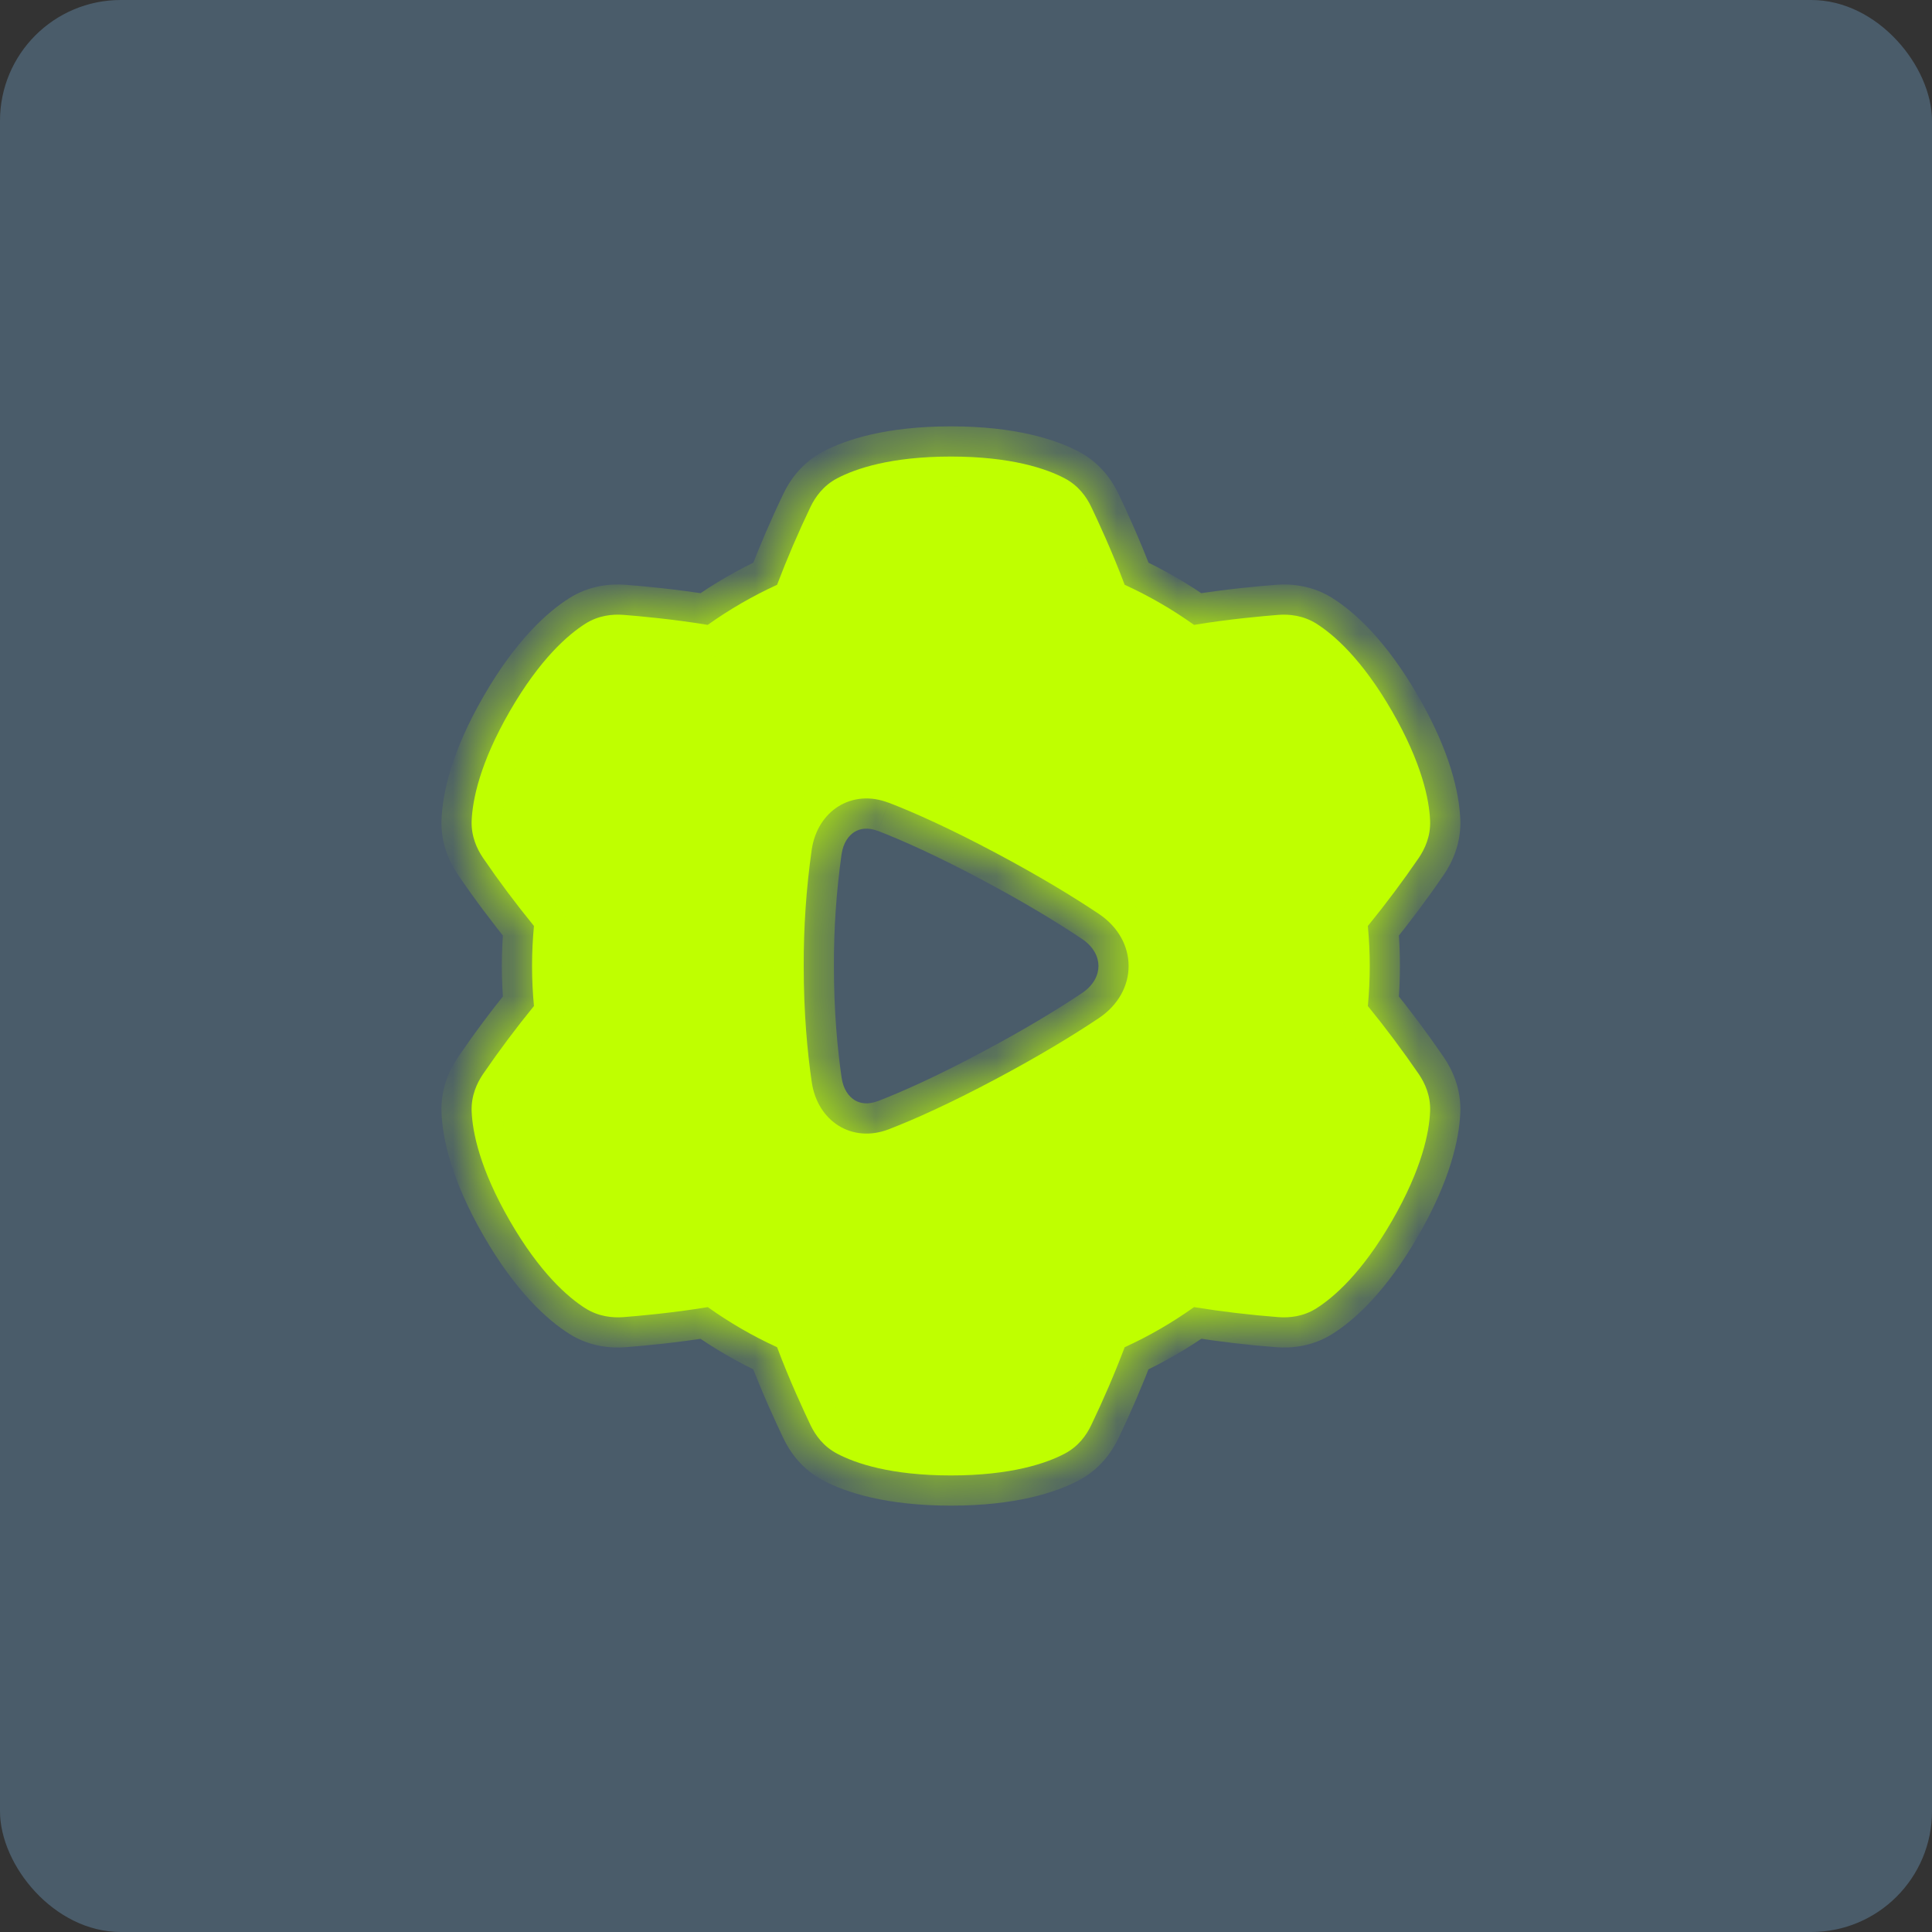
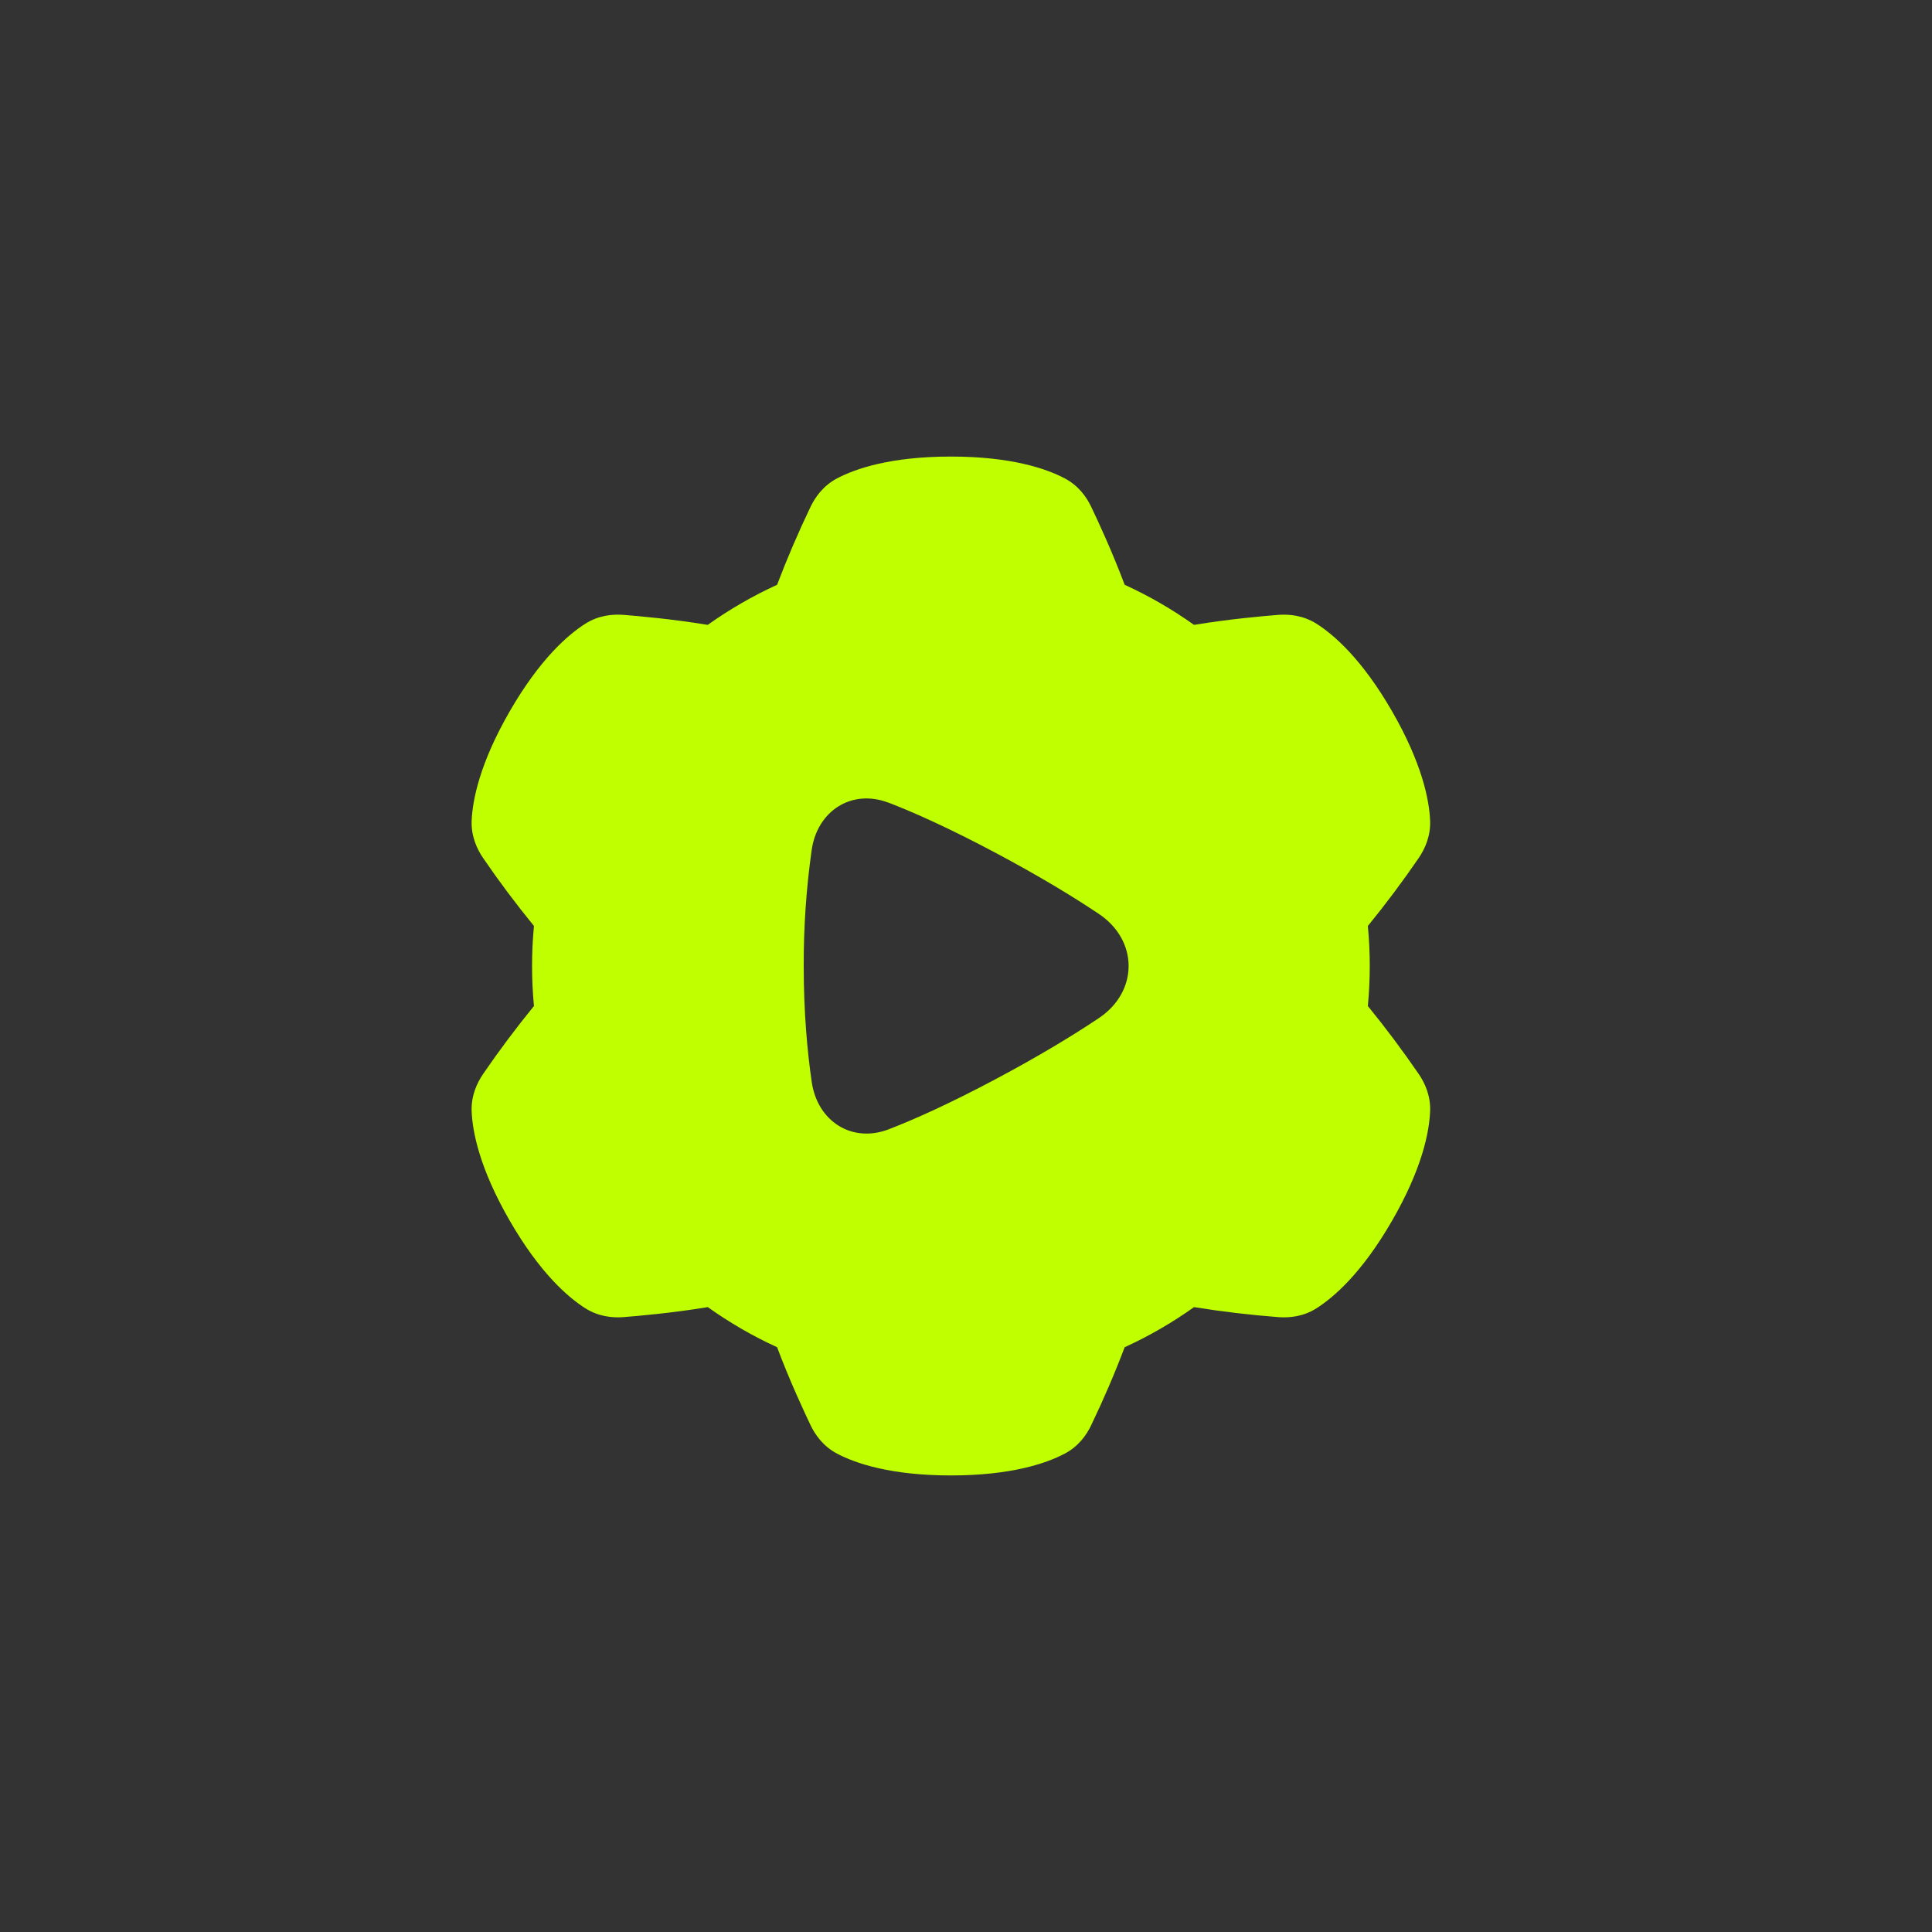
<svg xmlns="http://www.w3.org/2000/svg" width="32" height="32" viewBox="0 0 32 32" fill="none">
  <rect x="0" y="0" width="32" height="32" fill="#333333" stroke="none" />
-   <rect width="32" height="32" rx="2" fill="#4A5C6A" />
  <mask id="path-2-inside-1_2091_7349" fill="white">
    <path fill-rule="evenodd" clip-rule="evenodd" d="M13.867 7.922C14.169 7.763 14.752 7.562 15.75 7.562C16.748 7.562 17.331 7.763 17.633 7.922C17.863 8.042 17.997 8.233 18.073 8.393C18.182 8.62 18.42 9.132 18.628 9.686C19.032 9.87 19.416 10.093 19.777 10.35C20.362 10.253 20.925 10.204 21.176 10.184C21.352 10.171 21.585 10.192 21.804 10.33C22.093 10.513 22.558 10.916 23.057 11.781C23.555 12.646 23.673 13.251 23.687 13.592C23.698 13.851 23.599 14.062 23.5 14.209C23.234 14.597 22.953 14.973 22.656 15.337C22.698 15.778 22.698 16.222 22.656 16.663C22.953 17.027 23.234 17.404 23.5 17.791C23.6 17.938 23.698 18.149 23.687 18.408C23.673 18.75 23.556 19.354 23.057 20.219C22.558 21.084 22.093 21.487 21.804 21.67C21.585 21.809 21.353 21.829 21.176 21.816C20.708 21.78 20.241 21.725 19.777 21.65C19.416 21.907 19.032 22.13 18.628 22.314C18.462 22.753 18.276 23.184 18.073 23.607C17.997 23.767 17.863 23.958 17.633 24.078C17.331 24.237 16.748 24.438 15.75 24.438C14.752 24.438 14.169 24.237 13.867 24.078C13.637 23.958 13.503 23.767 13.426 23.607C13.318 23.38 13.079 22.869 12.871 22.314C12.468 22.13 12.084 21.907 11.723 21.65C11.138 21.747 10.575 21.796 10.323 21.816C10.147 21.829 9.915 21.808 9.696 21.67C9.407 21.487 8.942 21.084 8.443 20.219C7.944 19.354 7.826 18.75 7.812 18.408C7.802 18.149 7.9 17.938 8 17.791C8.265 17.404 8.547 17.027 8.844 16.663C8.802 16.222 8.802 15.778 8.844 15.337C8.547 14.973 8.265 14.597 8 14.209C7.9 14.062 7.802 13.851 7.812 13.592C7.827 13.251 7.944 12.646 8.443 11.781C8.942 10.916 9.407 10.513 9.696 10.33C9.915 10.191 10.147 10.171 10.324 10.184C10.575 10.204 11.137 10.253 11.722 10.35C12.083 10.093 12.468 9.87 12.871 9.686C13.038 9.247 13.223 8.816 13.426 8.393C13.503 8.233 13.637 8.042 13.867 7.922M14.721 13.297C14.11 13.06 13.537 13.429 13.444 14.078C13.354 14.714 13.31 15.357 13.312 16C13.312 16.779 13.373 17.429 13.445 17.922C13.539 18.571 14.11 18.94 14.722 18.704C15.151 18.538 15.729 18.279 16.489 17.875C17.215 17.489 17.776 17.147 18.199 16.864C18.858 16.424 18.858 15.576 18.199 15.136C17.776 14.853 17.215 14.511 16.489 14.125C15.729 13.721 15.151 13.462 14.722 13.296" />
  </mask>
  <path fill-rule="evenodd" clip-rule="evenodd" d="M13.867 7.922C14.169 7.763 14.752 7.562 15.75 7.562C16.748 7.562 17.331 7.763 17.633 7.922C17.863 8.042 17.997 8.233 18.073 8.393C18.182 8.62 18.42 9.132 18.628 9.686C19.032 9.87 19.416 10.093 19.777 10.35C20.362 10.253 20.925 10.204 21.176 10.184C21.352 10.171 21.585 10.192 21.804 10.33C22.093 10.513 22.558 10.916 23.057 11.781C23.555 12.646 23.673 13.251 23.687 13.592C23.698 13.851 23.599 14.062 23.5 14.209C23.234 14.597 22.953 14.973 22.656 15.337C22.698 15.778 22.698 16.222 22.656 16.663C22.953 17.027 23.234 17.404 23.5 17.791C23.6 17.938 23.698 18.149 23.687 18.408C23.673 18.75 23.556 19.354 23.057 20.219C22.558 21.084 22.093 21.487 21.804 21.67C21.585 21.809 21.353 21.829 21.176 21.816C20.708 21.78 20.241 21.725 19.777 21.65C19.416 21.907 19.032 22.13 18.628 22.314C18.462 22.753 18.276 23.184 18.073 23.607C17.997 23.767 17.863 23.958 17.633 24.078C17.331 24.237 16.748 24.438 15.75 24.438C14.752 24.438 14.169 24.237 13.867 24.078C13.637 23.958 13.503 23.767 13.426 23.607C13.318 23.38 13.079 22.869 12.871 22.314C12.468 22.13 12.084 21.907 11.723 21.65C11.138 21.747 10.575 21.796 10.323 21.816C10.147 21.829 9.915 21.808 9.696 21.67C9.407 21.487 8.942 21.084 8.443 20.219C7.944 19.354 7.826 18.75 7.812 18.408C7.802 18.149 7.9 17.938 8 17.791C8.265 17.404 8.547 17.027 8.844 16.663C8.802 16.222 8.802 15.778 8.844 15.337C8.547 14.973 8.265 14.597 8 14.209C7.9 14.062 7.802 13.851 7.812 13.592C7.827 13.251 7.944 12.646 8.443 11.781C8.942 10.916 9.407 10.513 9.696 10.33C9.915 10.191 10.147 10.171 10.324 10.184C10.575 10.204 11.137 10.253 11.722 10.35C12.083 10.093 12.468 9.87 12.871 9.686C13.038 9.247 13.223 8.816 13.426 8.393C13.503 8.233 13.637 8.042 13.867 7.922M14.721 13.297C14.11 13.06 13.537 13.429 13.444 14.078C13.354 14.714 13.31 15.357 13.312 16C13.312 16.779 13.373 17.429 13.445 17.922C13.539 18.571 14.11 18.94 14.722 18.704C15.151 18.538 15.729 18.279 16.489 17.875C17.215 17.489 17.776 17.147 18.199 16.864C18.858 16.424 18.858 15.576 18.199 15.136C17.776 14.853 17.215 14.511 16.489 14.125C15.729 13.721 15.151 13.462 14.722 13.296" fill="#BFFF00" />
-   <path d="M17.633 7.922L17.401 8.365L17.401 8.365L17.633 7.922ZM18.073 8.393L17.622 8.609L17.622 8.609L18.073 8.393ZM18.628 9.686L18.16 9.862L18.233 10.055L18.421 10.141L18.628 9.686ZM19.777 10.35L19.486 10.757L19.655 10.877L19.859 10.843L19.777 10.35ZM21.176 10.184L21.138 9.686L21.137 9.686L21.176 10.184ZM21.804 10.33L21.537 10.753L21.537 10.753L21.804 10.33ZM23.687 13.592L23.188 13.612L23.188 13.613L23.687 13.592ZM23.5 14.209L23.912 14.491L23.913 14.49L23.5 14.209ZM22.656 15.337L22.268 15.022L22.139 15.181L22.158 15.385L22.656 15.337ZM22.656 16.663L22.158 16.615L22.139 16.82L22.268 16.978L22.656 16.663ZM23.5 17.791L23.087 18.074L23.087 18.074L23.5 17.791ZM23.687 18.408L23.188 18.387L23.188 18.388L23.687 18.408ZM23.057 20.219L23.49 20.469L23.49 20.469L23.057 20.219ZM21.804 21.67L21.537 21.248L21.537 21.248L21.804 21.67ZM21.176 21.816L21.138 22.314L21.138 22.314L21.176 21.816ZM19.777 21.65L19.857 21.156L19.654 21.123L19.486 21.243L19.777 21.65ZM18.628 22.314L18.421 21.859L18.234 21.944L18.161 22.136L18.628 22.314ZM18.073 23.607L17.623 23.391L17.622 23.391L18.073 23.607ZM17.633 24.078L17.865 24.521L17.865 24.521L17.633 24.078ZM13.867 24.078L14.099 23.635L14.098 23.635L13.867 24.078ZM13.426 23.607L13.877 23.391L13.877 23.391L13.426 23.607ZM12.871 22.314L13.339 22.138L13.267 21.945L13.079 21.859L12.871 22.314ZM11.723 21.65L12.013 21.243L11.845 21.122L11.641 21.157L11.723 21.65ZM10.323 21.816L10.361 22.314L10.363 22.314L10.323 21.816ZM9.696 21.67L9.963 21.247L9.962 21.247L9.696 21.67ZM7.812 18.408L7.313 18.428L7.313 18.429L7.812 18.408ZM8 17.791L7.587 17.509L7.587 17.51L8 17.791ZM8.844 16.663L9.231 16.978L9.361 16.82L9.341 16.615L8.844 16.663ZM8.844 15.337L9.341 15.385L9.361 15.181L9.231 15.022L8.844 15.337ZM8 14.209L7.587 14.49L7.587 14.491L8 14.209ZM7.812 13.592L7.313 13.571L7.313 13.572L7.812 13.592ZM9.696 10.33L9.963 10.752L9.963 10.752L9.696 10.33ZM10.324 10.184L10.362 9.686L10.362 9.686L10.324 10.184ZM11.722 10.35L11.64 10.844L11.845 10.877L12.013 10.757L11.722 10.35ZM12.871 9.686L13.079 10.141L13.266 10.056L13.339 9.864L12.871 9.686ZM13.426 8.393L13.877 8.609L13.877 8.609L13.426 8.393ZM13.444 14.078L12.949 14.007L12.949 14.008L13.444 14.078ZM13.312 16H13.812L13.812 15.998L13.312 16ZM13.445 17.922L12.95 17.994L12.95 17.994L13.445 17.922ZM14.722 18.704L14.902 19.17L14.902 19.17L14.722 18.704ZM16.489 17.875L16.724 18.317L16.724 18.317L16.489 17.875ZM18.199 16.864L17.921 16.449L17.921 16.449L18.199 16.864ZM18.199 15.136L17.921 15.551L17.921 15.551L18.199 15.136ZM16.489 14.125L16.724 13.684L16.724 13.684L16.489 14.125ZM13.867 7.922L14.1 8.364C14.319 8.249 14.819 8.062 15.75 8.062V7.562V7.062C14.684 7.062 14.019 7.277 13.635 7.479L13.867 7.922ZM15.75 7.562V8.062C16.68 8.062 17.181 8.249 17.401 8.365L17.633 7.922L17.865 7.479C17.48 7.278 16.816 7.062 15.75 7.062V7.562ZM17.633 7.922L17.401 8.365C17.505 8.419 17.575 8.51 17.622 8.609L18.073 8.393L18.524 8.177C18.419 7.956 18.221 7.665 17.865 7.479L17.633 7.922ZM18.073 8.393L17.622 8.609C17.729 8.83 17.96 9.327 18.16 9.862L18.628 9.686L19.096 9.51C18.881 8.936 18.636 8.409 18.524 8.177L18.073 8.393ZM18.628 9.686L18.421 10.141C18.795 10.312 19.152 10.518 19.486 10.757L19.777 10.35L20.068 9.943C19.681 9.667 19.268 9.429 18.836 9.231L18.628 9.686ZM19.777 10.35L19.859 10.843C20.423 10.749 20.969 10.702 21.216 10.683L21.176 10.184L21.137 9.686C20.881 9.706 20.301 9.756 19.695 9.857L19.777 10.35ZM21.176 10.184L21.214 10.683C21.322 10.674 21.437 10.69 21.537 10.753L21.804 10.33L22.072 9.908C21.733 9.694 21.383 9.667 21.138 9.686L21.176 10.184ZM21.804 10.33L21.537 10.753C21.747 10.886 22.159 11.225 22.624 12.031L23.057 11.781L23.49 11.531C22.957 10.608 22.439 10.14 22.071 9.908L21.804 10.33ZM23.057 11.781L22.624 12.031C23.089 12.837 23.177 13.364 23.188 13.612L23.687 13.592L24.187 13.571C24.169 13.137 24.023 12.455 23.49 11.531L23.057 11.781ZM23.687 13.592L23.188 13.613C23.192 13.729 23.149 13.836 23.087 13.927L23.5 14.209L23.913 14.49C24.05 14.289 24.204 13.972 24.187 13.571L23.687 13.592ZM23.5 14.209L23.087 13.926C22.829 14.303 22.556 14.668 22.268 15.022L22.656 15.337L23.044 15.653C23.349 15.278 23.639 14.89 23.912 14.491L23.5 14.209ZM22.656 15.337L22.158 15.385C22.197 15.794 22.197 16.206 22.158 16.615L22.656 16.663L23.154 16.71C23.198 16.238 23.198 15.762 23.154 15.29L22.656 15.337ZM22.656 16.663L22.268 16.978C22.556 17.332 22.829 17.697 23.087 18.074L23.5 17.791L23.912 17.509C23.639 17.11 23.349 16.722 23.044 16.347L22.656 16.663ZM23.5 17.791L23.087 18.074C23.149 18.164 23.192 18.27 23.188 18.387L23.687 18.408L24.187 18.429C24.204 18.029 24.051 17.711 23.912 17.509L23.5 17.791ZM23.687 18.408L23.188 18.388C23.177 18.636 23.089 19.163 22.624 19.969L23.057 20.219L23.49 20.469C24.023 19.545 24.169 18.863 24.187 18.429L23.687 18.408ZM23.057 20.219L22.624 19.969C22.159 20.775 21.747 21.115 21.537 21.248L21.804 21.67L22.072 22.092C22.439 21.86 22.957 21.392 23.49 20.469L23.057 20.219ZM21.804 21.67L21.537 21.248C21.438 21.31 21.324 21.326 21.214 21.317L21.176 21.816L21.138 22.314C21.382 22.333 21.733 22.307 22.072 22.092L21.804 21.67ZM21.176 21.816L21.214 21.317C20.76 21.282 20.307 21.229 19.857 21.156L19.777 21.65L19.697 22.143C20.175 22.22 20.656 22.277 21.138 22.314L21.176 21.816ZM19.777 21.65L19.486 21.243C19.152 21.482 18.795 21.688 18.421 21.859L18.628 22.314L18.836 22.769C19.268 22.571 19.681 22.333 20.068 22.057L19.777 21.65ZM18.628 22.314L18.161 22.136C17.999 22.562 17.82 22.98 17.623 23.391L18.073 23.607L18.524 23.823C18.733 23.388 18.924 22.943 19.096 22.492L18.628 22.314ZM18.073 23.607L17.622 23.391C17.575 23.49 17.505 23.581 17.401 23.636L17.633 24.078L17.865 24.521C18.22 24.335 18.418 24.044 18.524 23.823L18.073 23.607ZM17.633 24.078L17.401 23.635C17.181 23.751 16.68 23.938 15.75 23.938V24.438V24.938C16.816 24.938 17.48 24.723 17.865 24.521L17.633 24.078ZM15.75 24.438V23.938C14.82 23.938 14.319 23.751 14.099 23.635L13.867 24.078L13.634 24.521C14.019 24.723 14.684 24.938 15.75 24.938V24.438ZM13.867 24.078L14.098 23.635C13.995 23.581 13.925 23.49 13.877 23.391L13.426 23.607L12.976 23.823C13.081 24.044 13.279 24.335 13.635 24.521L13.867 24.078ZM13.426 23.607L13.877 23.391C13.771 23.17 13.54 22.673 13.339 22.138L12.871 22.314L12.403 22.489C12.619 23.064 12.864 23.591 12.976 23.823L13.426 23.607ZM12.871 22.314L13.079 21.859C12.705 21.688 12.348 21.482 12.013 21.243L11.723 21.65L11.432 22.057C11.819 22.333 12.231 22.571 12.664 22.769L12.871 22.314ZM11.723 21.65L11.641 21.157C11.077 21.25 10.531 21.298 10.284 21.317L10.323 21.816L10.363 22.314C10.618 22.294 11.199 22.244 11.805 22.143L11.723 21.65ZM10.323 21.816L10.285 21.317C10.177 21.326 10.063 21.31 9.963 21.247L9.696 21.67L9.428 22.092C9.766 22.306 10.117 22.333 10.361 22.314L10.323 21.816ZM9.696 21.67L9.962 21.247C9.753 21.114 9.341 20.775 8.876 19.969L8.443 20.219L8.01 20.469C8.543 21.392 9.061 21.86 9.429 22.092L9.696 21.67ZM8.443 20.219L8.876 19.969C8.411 19.163 8.322 18.636 8.312 18.388L7.812 18.408L7.313 18.429C7.33 18.863 7.477 19.545 8.01 20.469L8.443 20.219ZM7.812 18.408L8.312 18.388C8.307 18.271 8.351 18.164 8.413 18.073L8 17.791L7.587 17.51C7.449 17.711 7.296 18.028 7.313 18.428L7.812 18.408ZM8 17.791L8.412 18.074C8.67 17.697 8.943 17.332 9.231 16.978L8.844 16.663L8.456 16.347C8.15 16.722 7.86 17.11 7.587 17.509L8 17.791ZM8.844 16.663L9.341 16.615C9.302 16.206 9.302 15.794 9.341 15.385L8.844 15.337L8.346 15.29C8.301 15.762 8.301 16.238 8.346 16.71L8.844 16.663ZM8.844 15.337L9.231 15.022C8.943 14.668 8.67 14.303 8.412 13.926L8 14.209L7.587 14.491C7.86 14.89 8.15 15.278 8.456 15.653L8.844 15.337ZM8 14.209L8.413 13.927C8.351 13.836 8.307 13.729 8.312 13.612L7.812 13.592L7.313 13.572C7.296 13.972 7.449 14.289 7.587 14.49L8 14.209ZM7.812 13.592L8.312 13.613C8.322 13.364 8.411 12.837 8.876 12.031L8.443 11.781L8.01 11.531C7.476 12.455 7.331 13.137 7.313 13.571L7.812 13.592ZM8.443 11.781L8.876 12.031C9.341 11.226 9.753 10.886 9.963 10.752L9.696 10.33L9.428 9.908C9.061 10.14 8.543 10.607 8.01 11.531L8.443 11.781ZM9.696 10.33L9.963 10.752C10.062 10.69 10.176 10.674 10.286 10.683L10.324 10.184L10.362 9.686C10.118 9.667 9.767 9.693 9.428 9.908L9.696 10.33ZM10.324 10.184L10.285 10.683C10.53 10.702 11.076 10.75 11.64 10.844L11.722 10.35L11.804 9.857C11.198 9.756 10.619 9.706 10.362 9.686L10.324 10.184ZM11.722 10.35L12.013 10.757C12.348 10.518 12.705 10.312 13.079 10.141L12.871 9.686L12.664 9.231C12.231 9.429 11.819 9.667 11.432 9.943L11.722 10.35ZM12.871 9.686L13.339 9.864C13.501 9.438 13.68 9.02 13.877 8.609L13.426 8.393L12.976 8.177C12.767 8.612 12.576 9.057 12.404 9.508L12.871 9.686ZM13.426 8.393L13.877 8.609C13.924 8.51 13.995 8.419 14.099 8.365L13.867 7.922L13.634 7.479C13.28 7.665 13.081 7.956 12.976 8.177L13.426 8.393ZM14.721 13.297L14.901 12.83C14.458 12.659 13.997 12.699 13.624 12.931C13.255 13.16 13.015 13.551 12.949 14.007L13.444 14.078L13.939 14.149C13.967 13.956 14.059 13.838 14.152 13.78C14.242 13.724 14.373 13.698 14.54 13.763L14.721 13.297ZM13.444 14.078L12.949 14.008C12.856 14.668 12.81 15.335 12.812 16.002L13.312 16L13.812 15.998C13.81 15.379 13.853 14.761 13.939 14.147L13.444 14.078ZM13.312 16H12.812C12.812 16.805 12.876 17.479 12.95 17.994L13.445 17.922L13.94 17.851C13.871 17.379 13.812 16.753 13.812 16H13.312ZM13.445 17.922L12.95 17.994C13.016 18.449 13.256 18.84 13.625 19.069C13.997 19.301 14.459 19.341 14.902 19.17L14.722 18.704L14.541 18.237C14.373 18.302 14.243 18.276 14.153 18.22C14.06 18.162 13.968 18.044 13.94 17.851L13.445 17.922ZM14.722 18.704L14.902 19.17C15.353 18.995 15.949 18.728 16.724 18.317L16.489 17.875L16.254 17.433C15.509 17.83 14.948 18.08 14.541 18.238L14.722 18.704ZM16.489 17.875L16.724 18.317C17.464 17.923 18.039 17.573 18.477 17.28L18.199 16.864L17.921 16.449C17.513 16.721 16.967 17.055 16.254 17.433L16.489 17.875ZM18.199 16.864L18.477 17.28C18.935 16.974 19.194 16.501 19.194 16C19.194 15.499 18.935 15.026 18.477 14.72L18.199 15.136L17.921 15.551C18.122 15.686 18.194 15.857 18.194 16C18.194 16.143 18.122 16.314 17.921 16.449L18.199 16.864ZM18.199 15.136L18.477 14.72C18.039 14.427 17.464 14.077 16.724 13.684L16.489 14.125L16.254 14.566C16.967 14.945 17.513 15.278 17.921 15.551L18.199 15.136ZM16.489 14.125L16.724 13.684C15.949 13.272 15.353 13.005 14.902 12.83L14.722 13.296L14.541 13.762C14.948 13.92 15.509 14.17 16.254 14.566L16.489 14.125Z" fill="#BFFF00" mask="url(#path-2-inside-1_2091_7349)" />
</svg>